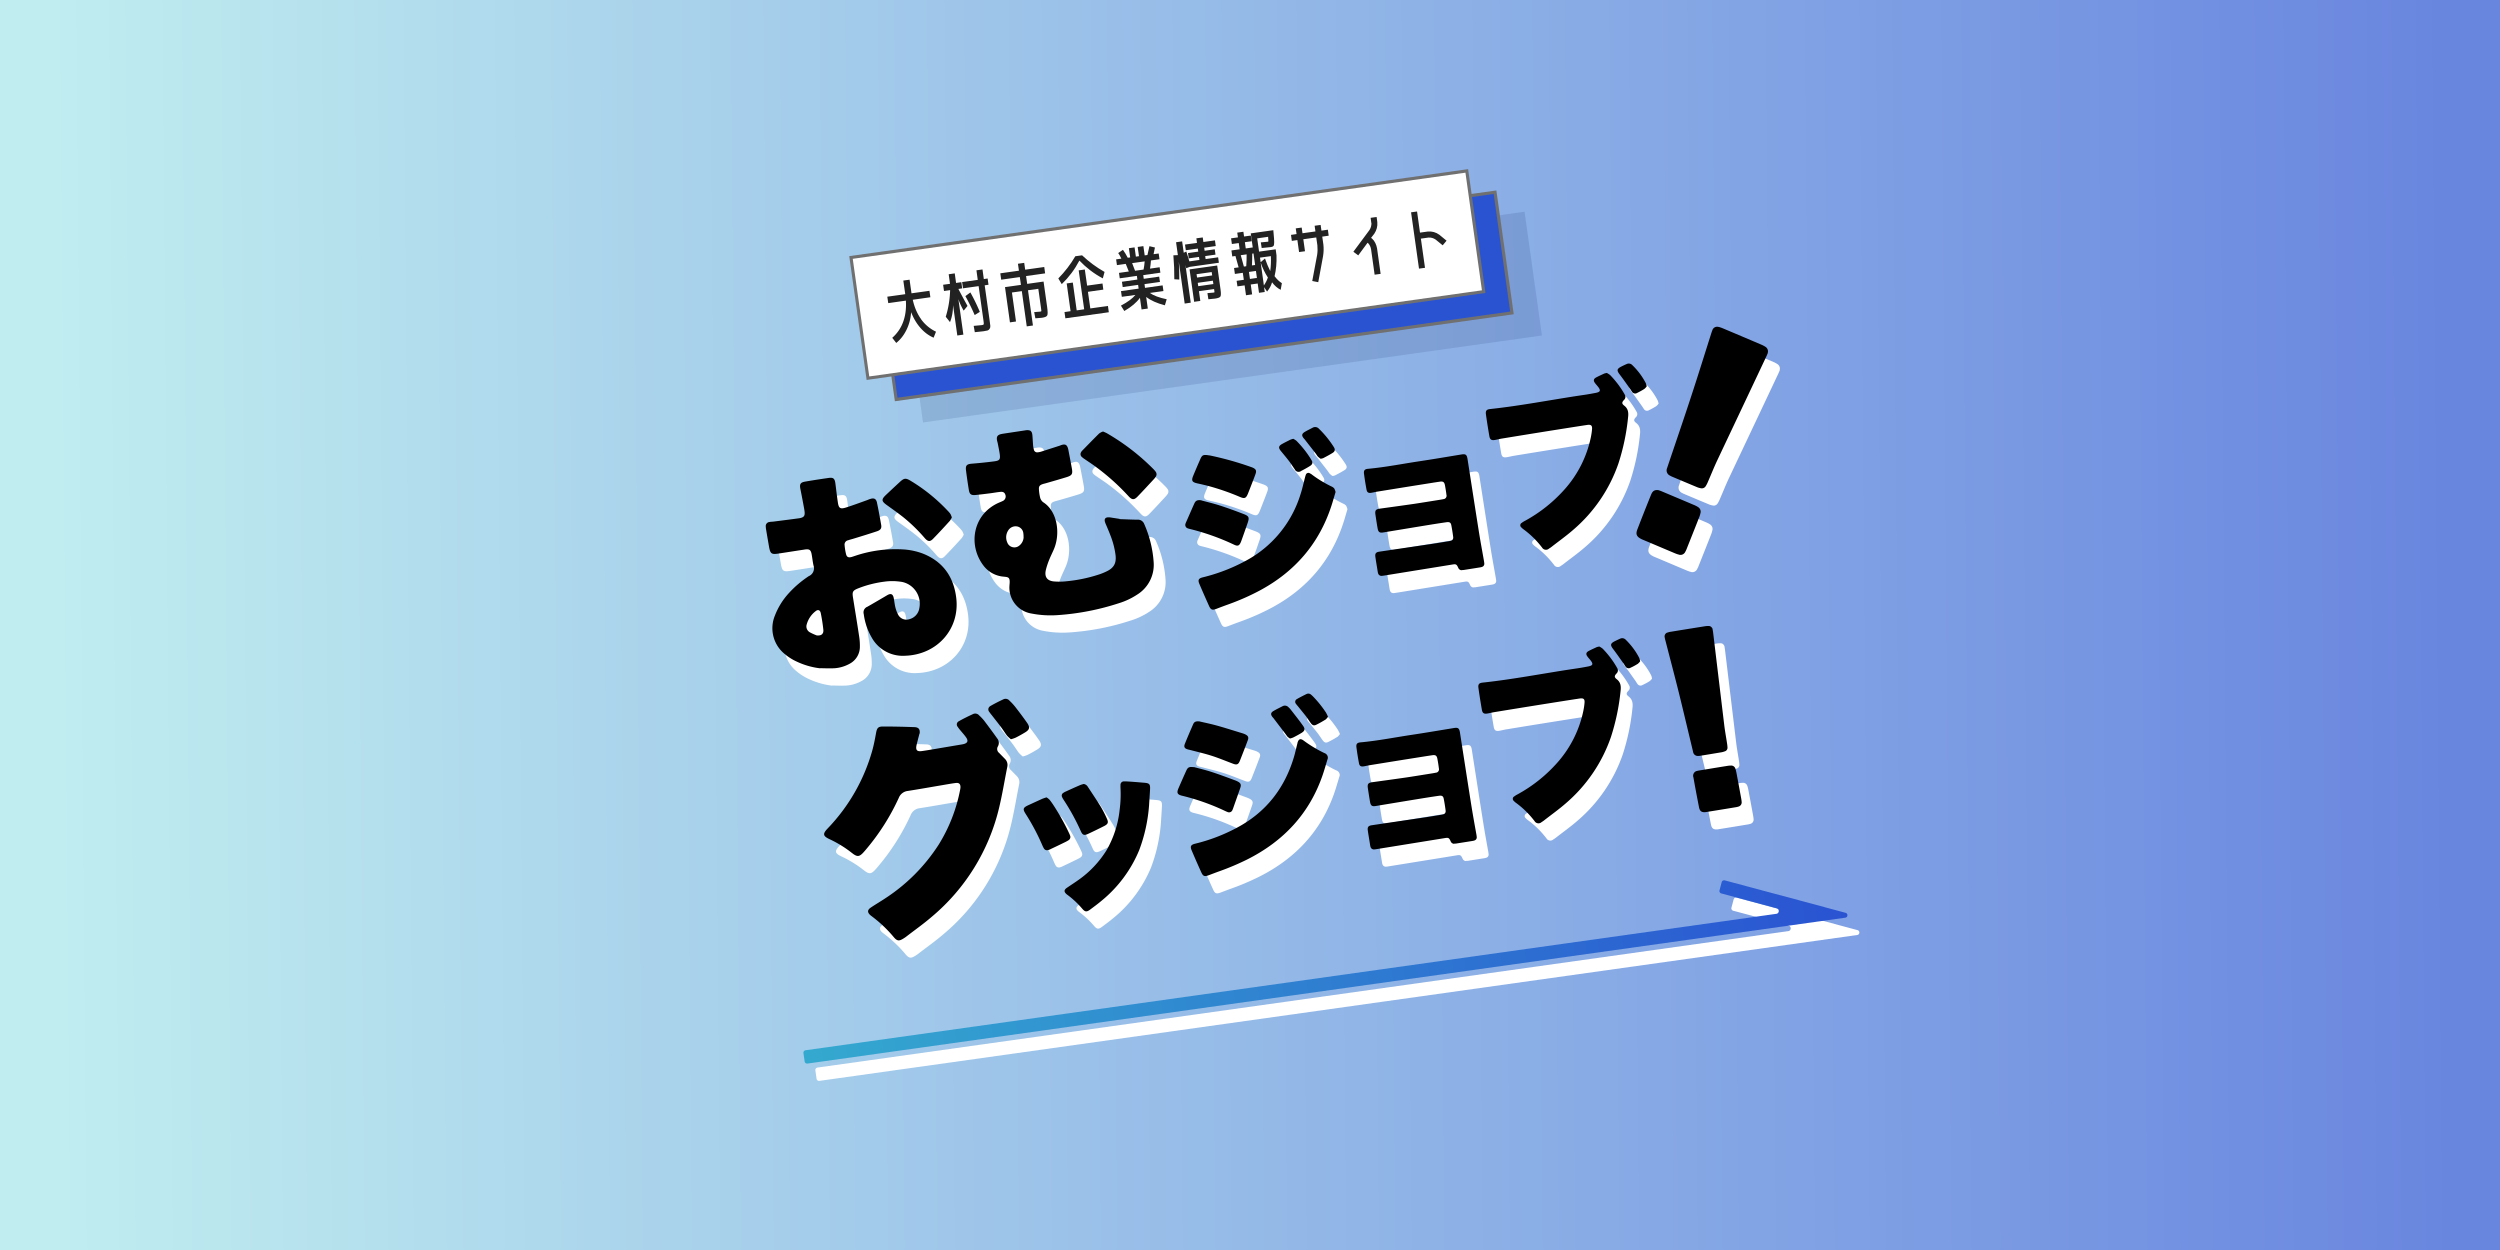
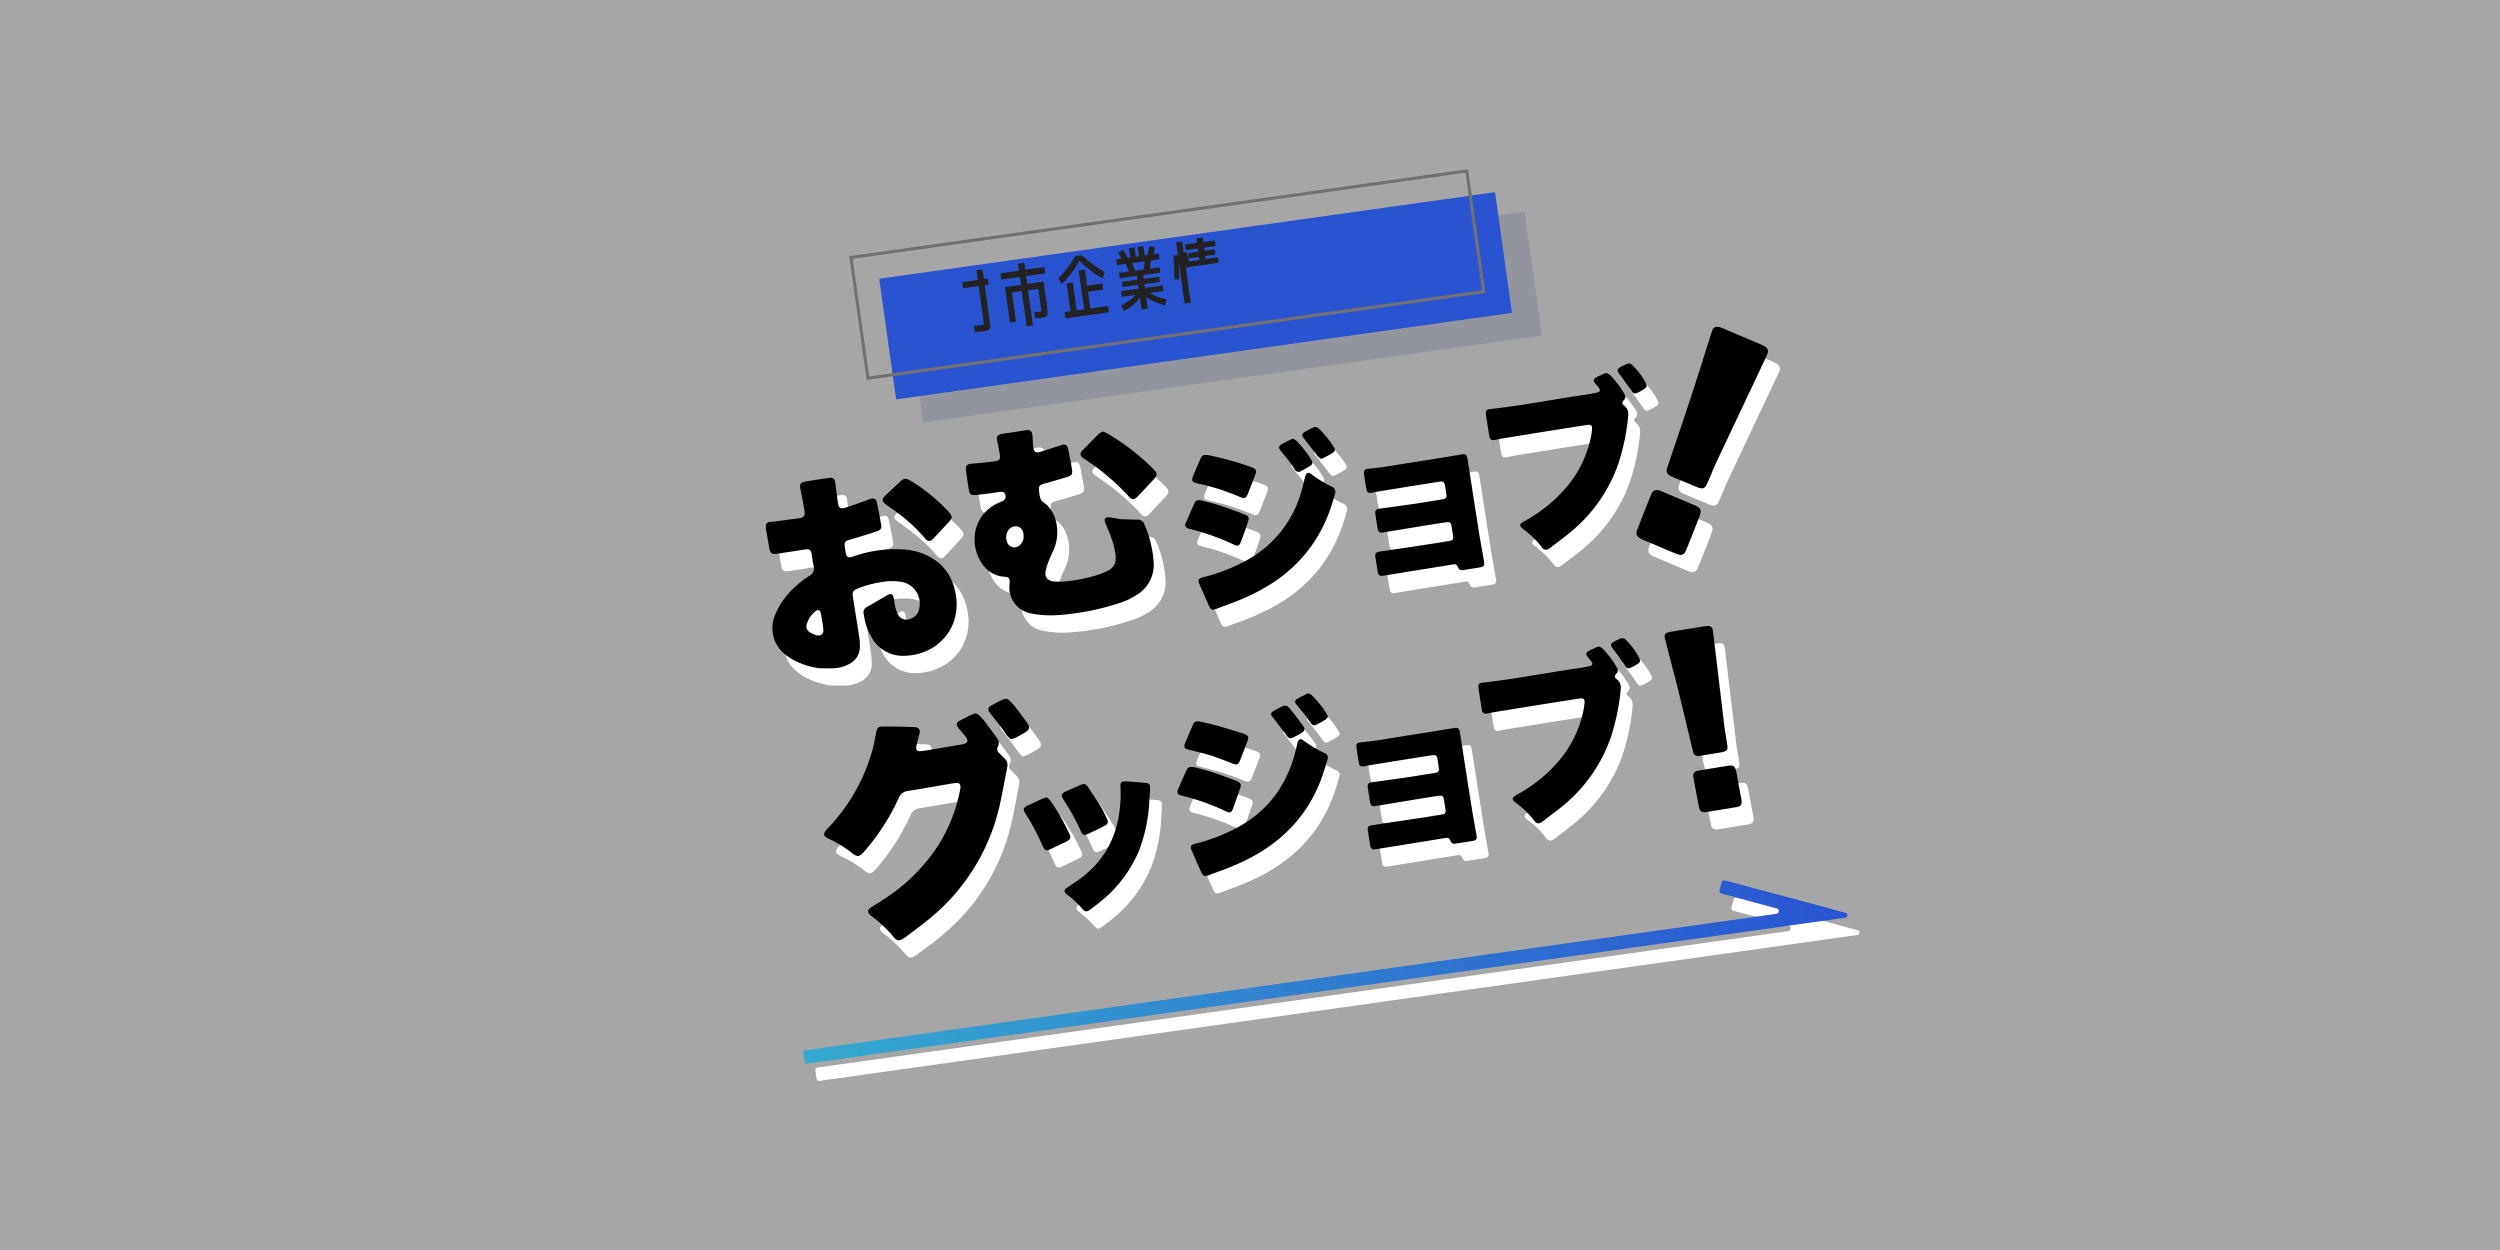
<svg xmlns="http://www.w3.org/2000/svg" id="b" data-name="レイヤー 2" width="400" height="200" viewBox="0 0 400 200">
  <rect x="0" y="0" width="400" height="200" fill="#808080" stroke="none" />
  <defs>
    <linearGradient id="d" data-name="名称未設定グラデーション 3" x1="6.5" y1="101.61" x2="391.24" y2="98.41" gradientUnits="userSpaceOnUse">
      <stop offset="0" stop-color="#a5e6e9" />
      <stop offset="1" stop-color="#2a53d2" />
    </linearGradient>
    <linearGradient id="f" data-name="名称未設定グラデーション 2" x1="107.45" y1="4205.59" x2="275.94" y2="4205.59" gradientTransform="scale(1 -1) rotate(8 31375.808 2167.968)" gradientUnits="userSpaceOnUse">
      <stop offset="0" stop-color="#34a9cf" />
      <stop offset="1" stop-color="#2a53d2" />
    </linearGradient>
    <style>.i{fill:#707070}.m{fill:#fff}.o{fill:#222}</style>
  </defs>
  <g id="c" data-name="レイヤー 1">
-     <path fill="url(#d)" d="M0 0h400v200H0z" />
    <path fill="#fff" opacity=".3" d="M0 0h400v200H0z" />
    <g id="e" data-name="c">
      <path class="m" d="M235.75 94a.616.616 0 01-.54-.42c-.25-.53-.35-.59-.9-.5l-10.94 1.77c-.1.01-.21.04-.32.04-.3.06-.59-.12-.66-.42a1.31 1.31 0 01-.06-.27c-.12-.78-.26-1.55-.37-2.33-.08-.55.09-.76.62-.84 2.81-.42 5.63-.83 8.45-1.25.86-.13 1.7-.27 2.56-.41.13-.02.27-.04.4-.08.28-.04.47-.31.42-.59v-.02c-.08-.63-.18-1.26-.3-1.88-.08-.42-.28-.55-.73-.49-.92.13-1.82.27-2.74.42-2.46.4-4.93.81-7.4 1.22-.59.1-.81-.04-.92-.64-.13-.73-.24-1.47-.35-2.2-.1-.69.05-.88.73-.97 1.81-.25 3.63-.5 5.44-.76 1.39-.21 2.78-.44 4.17-.66.18-.03.36-.06.54-.1.3-.02.52-.28.5-.58 0-.04-.01-.08-.02-.12-.06-.5-.14-.99-.23-1.48-.1-.55-.29-.7-.85-.61-.9.13-1.79.28-2.69.42-2.41.38-4.81.77-7.22 1.16-.33.05-.65.13-.98.19-.5.09-.74-.04-.82-.53-.16-.84-.29-1.67-.4-2.51-.07-.53.11-.74.63-.79 2.75-.25 5.45-.79 8.18-1.2 2.27-.34 4.54-.73 6.81-1.1.64-.1.83.04.94.71.61 3.9 1.21 7.81 1.83 11.71.25 1.56.54 3.1.81 4.65.02.13.04.27.05.4.01.24-.13.45-.36.52-.1.04-.2.06-.31.08-.88.14-1.76.28-2.65.42-.1.01-.21.01-.32.02zm-54.71-8.17c.95.03 1.9.08 2.85.09.47-.04.91.24 1.08.68.85 1.91 1.36 3.96 1.51 6.05a5.61 5.61 0 01-2.67 5.28c-.89.58-1.86 1.04-2.88 1.35a40.087 40.087 0 01-9.82 1.91 16 16 0 01-4.2-.26 4.194 4.194 0 01-3.49-4.53c.01-.21.04-.42.03-.63-.02-.48-.17-.64-.64-.7-.3-.04-.61-.05-.9-.12a4.493 4.493 0 01-2.71-1.76c-2.47-3.32-1.62-8.27 2.66-10.05.18-.07.35-.15.52-.23.35-.18.52-.6.38-.97-.11-.35-.34-.52-.8-.47-.53.05-1.05.15-1.58.22-.79.1-1.58.2-2.38.28-.73.07-.98-.12-1.09-.84-.17-1.03-.32-2.07-.45-3.1-.1-.78.13-1.01.92-1.07 1.21-.1 2.42-.22 3.63-.38.83-.11.96-.31.85-1.14-.08-.58-.21-1.16-.32-1.74-.03-.15-.08-.29-.11-.44-.12-.62.06-.9.66-1.04.13-.03.26-.05.39-.07l3.38-.51c.09-.01.19-.04.28-.04.63-.04.88.16.94.79.05.53.07 1.06.11 1.59.02.24.06.49.13.73.05.29.33.48.62.43h.02c.17-.02.34-.05.5-.1 1-.32 1.99-.64 2.99-.96.11-.04.21-.09.32-.12.55-.17.83-.03 1 .52.04.13.07.26.09.39.18.93.36 1.87.53 2.8.17.95.05 1.17-.89 1.46-1.11.34-2.23.66-3.34.98-.15.04-.3.07-.44.12-.47.16-.63.36-.59.85.02.44.09.87.19 1.3.07.29.24.55.48.74 2.29 1.44 2.8 5.01 1.72 7.53-.23.54-.5 1.07-.72 1.61-.23.56-.43 1.14-.57 1.73-.24 1.08.21 1.71 1.3 1.81.64.05 1.29.05 1.93-.02 1.72-.16 3.42-.5 5.08-1.03a9.51 9.51 0 001.48-.59c1.12-.55 1.51-1.3 1.37-2.55-.14-1.1-.42-2.17-.83-3.2-.2-.53-.43-1.06-.65-1.58-.08-.17-.15-.35-.21-.53-.15-.5.05-.77.59-.76.17 0 .34.03.51.06.41.06.83.13 1.24.19v.04h-.02zm-15.37 2.9c0-.2 0-.39-.03-.59-.03-.55-.41-1.01-.95-1.14-.59-.13-1.2.14-1.5.67-.36.57-.4 1.29-.12 1.9.24.63.95.93 1.58.69.11-.05.22-.11.32-.19.42-.32.68-.81.71-1.34zm12.72-16.93c.21.09.42.18.63.29 2.73 1.58 5.25 3.52 7.46 5.76.11.11.2.22.3.35.22.26.22.64 0 .9-.07.1-.14.18-.21.27-.88.95-1.75 1.9-2.65 2.83-.55.57-.88.57-1.43-.02-1.6-1.75-3.37-3.34-5.29-4.75-.58-.43-1.19-.82-1.78-1.23-.16-.1-.31-.22-.45-.35a.58.58 0 01-.1-.73c.03-.07.08-.13.12-.19.92-.94 1.83-1.88 2.76-2.8.19-.14.39-.25.62-.32zm-45.26 37.9c-1.48-.17-2.91-.62-4.23-1.31-.5-.27-.98-.59-1.42-.96a5.29 5.29 0 01-1.61-6.13c.53-1.39 1.33-2.66 2.35-3.74.85-.92 1.81-1.74 2.85-2.45.08-.06.16-.11.24-.16.66-.28.99-1.03.75-1.71-.13-.59-.19-1.2-.3-1.8-.13-.69-.37-.86-1.08-.75-1.41.21-2.82.44-4.23.65-1.11.17-1.3.03-1.5-1.07-.16-.92-.32-1.83-.47-2.75-.03-.15-.05-.3-.05-.45-.07-.36.16-.7.52-.77l.12-.02c.2-.04.42-.03.62-.06 1.34-.17 2.68-.34 4.01-.52.09-.01.19-.03.28-.05.55-.14.71-.36.66-.95-.02-.21-.05-.42-.09-.62-.19-1.03-.38-2.05-.59-3.08-.15-.76 0-1.04.75-1.17 1.26-.22 2.51-.41 3.77-.59.75-.11.98.11 1.08.87.13 1 .24 2 .39 2.99.14 1.02.39 1.17 1.38.85 1.12-.36 2.22-.77 3.34-1.17.16-.06.31-.14.48-.18.59-.19.92-.04 1.06.57.25 1.19.47 2.39.68 3.59.09.54-.09.82-.69 1.02-1.24.41-2.5.8-3.75 1.18-.29.09-.59.16-.87.26-.37.07-.61.44-.54.81v.02c.04.45.11.9.22 1.35.11.48.36.62.85.5.22-.06.43-.14.65-.21 2.42-.81 4.98-1.16 7.53-1.02 1.09.05 2.16.27 3.18.64 3.27 1.26 5.02 3.72 5.43 7.13.6 4.98-3.07 9.1-8.2 9.25-2.19.14-4.27-1-5.33-2.92a9.993 9.993 0 01-1.27-3.75c-.14-.49.11-.99.59-1.17 1.05-.61 2.1-1.22 3.15-1.84.59-.35.93-.21 1.06.46.09.45.13.91.23 1.35.1.45.25.87.46 1.28.34.66 1.1.97 1.8.74.84-.21 1.47-.9 1.6-1.75.4-1.92-.84-3.81-2.76-4.21-.11-.02-.23-.04-.35-.05-.81-.11-1.63-.11-2.44 0-1.43.18-2.84.53-4.19 1.06-.91.36-1.02.55-.87 1.5.33 2.08.68 4.17.99 6.25.09.56.12 1.13.11 1.7a3.06 3.06 0 01-1.64 2.63c-.85.47-1.81.73-2.78.73-.64.02-1.29-.01-1.94-.02zm-.53-5.27c.75.06 1.11-.24 1.03-.95-.09-.87-.23-1.73-.4-2.59-.1-.52-.44-.66-.82-.35-.7.53-1.21 1.29-1.44 2.14-.15.47.06.99.49 1.24.37.2.74.37 1.13.51zm21.6-18.89c-.09.19-.2.38-.32.55-.88.97-1.77 1.94-2.69 2.88-.48.49-.81.46-1.3-.08a26.395 26.395 0 00-3.47-3.38c-.86-.68-1.77-1.32-2.66-1.96-.83-.6-.86-.89-.11-1.6s1.5-1.41 2.25-2.1c.66-.6.92-.63 1.67-.18 2.22 1.33 4.24 2.97 6.01 4.86.15.15.28.31.4.48.08.17.16.35.21.53v.02zm31.55 46.07c-.18 2.45-.71 4.86-1.57 7.15a20.6 20.6 0 01-6.08 8.16c-.58.49-1.2.94-1.8 1.39-.53.39-.79.36-1.21-.12-.72-.85-1.54-1.62-2.44-2.28-.04-.03-.08-.06-.11-.09-.43-.38-.41-.68.06-1.01.61-.42 1.24-.82 1.84-1.25 1.82-1.27 3.36-2.91 4.53-4.8 1.14-2 1.85-4.21 2.08-6.51.15-1.12.19-2.25.13-3.39-.01-.16-.01-.32 0-.48a.55.55 0 01.5-.6h.12c.31 0 .61.02.92.04.76.05 1.52.12 2.27.18.81.07.96.23.92 1.03-.05.94-.12 1.87-.16 2.58zm-16.41-1.28c.17.11.34.24.48.38.21.26.41.54.6.83.95 1.45 1.8 2.96 2.53 4.52.06.12.11.24.15.36.14.29.02.65-.27.8-.18.11-.36.21-.55.3-.74.36-1.48.72-2.23 1.07-.15.08-.29.14-.45.18a.563.563 0 01-.67-.25c-.09-.15-.17-.31-.24-.47-.76-1.77-1.66-3.47-2.7-5.09-.47-.74-.4-.97.38-1.34.78-.36 1.56-.72 2.34-1.07.21-.08.42-.15.64-.21zm5.93-2.13c.29.04.54.21.69.47.71 1.08 1.43 2.15 2.11 3.25.34.59.65 1.19.92 1.81.3.63.2.89-.43 1.21-.85.43-1.71.85-2.57 1.25-.62.29-.88.2-1.15-.41-.8-1.79-1.74-3.5-2.82-5.13-.07-.11-.13-.22-.18-.34a.505.505 0 01.19-.68c.12-.08.25-.16.38-.21.76-.35 1.53-.7 2.3-1.03.18-.07.37-.13.56-.18zm109.5-68.99c-.06.16-.18.45-.32.74-2.59 5.5-5.2 11-7.79 16.49-.53 1.12-.99 2.29-1.49 3.43-.09.22-.2.44-.33.65-.16.28-.47.43-.79.36-.21-.04-.41-.09-.6-.17-1.32-.55-2.65-1.11-3.98-1.67-.13-.05-.25-.12-.38-.19a.915.915 0 01-.45-1.18c.02-.07.05-.14.07-.21 1.27-3.78 2.57-7.56 3.81-11.35 1.09-3.32 2.13-6.67 3.19-10.01.05-.16.11-.33.17-.48a.8.8 0 01.99-.55h.04c.2.05.41.12.6.2 2.09.88 4.17 1.76 6.25 2.65.24.1.47.23.68.37.28.21.41.57.31.92zm-17.54 21.97c.08.03.26.08.44.15 1.8.76 3.61 1.52 5.4 2.28.17.08.34.16.5.27.35.2.52.61.4 1-.06.26-.14.52-.25.77-.62 1.59-1.26 3.18-1.89 4.77-.08.21-.16.41-.27.6-.18.42-.65.63-1.07.47-.18-.04-.36-.11-.54-.18-1.74-.73-3.47-1.47-5.21-2.2-.09-.04-.18-.07-.26-.12-.72-.37-.9-.76-.6-1.53.71-1.85 1.44-3.69 2.18-5.52.26-.64.56-.82 1.17-.76zm-51.63.27c-.23.77-.43 1.49-.66 2.2-1.99 6.12-5.89 10.61-11.55 13.63-1.55.82-3.14 1.52-4.79 2.12-.7.25-1.4.51-2.09.78-.63.24-.88.16-1.16-.46-.52-1.16-1.04-2.33-1.54-3.51-.28-.65-.15-.91.55-1.08 2.38-.58 4.67-1.46 6.82-2.62 4.24-2.25 7.41-6.1 8.81-10.69.28-.84.46-1.72.69-2.58.04-.17.09-.35.15-.51.07-.23.31-.36.54-.29.04 0 .07.03.1.05.15.07.28.15.41.26.95.71 1.96 1.31 3.02 1.83.18.07.34.18.47.32.1.18.17.37.22.58zm-21.47 1.39c.82.22 1.86.47 2.88.79 1.27.41 2.54.87 3.78 1.35.98.37 1.04.57.71 1.53-.32.93-.65 1.86-.98 2.78-.02.06-.05.12-.07.18-.26.63-.5.74-1.12.44a37.344 37.344 0 00-7.11-2.52c-.08-.02-.16-.04-.23-.07a.575.575 0 01-.43-.69c0-.04.02-.08.04-.12.02-.06.04-.12.07-.18.44-.99.86-1.98 1.31-2.97.22-.5.48-.63 1.16-.54zm1.28-7.22c2.28.47 4.52 1.1 6.71 1.88.06.02.12.04.18.07.56.24.68.5.47 1.07-.2.56-.42 1.11-.64 1.68-.18.46-.36.93-.55 1.4-.31.77-.54.87-1.29.55a38.26 38.26 0 00-4.89-1.71c-.64-.17-1.28-.32-1.93-.46-.84-.19-.98-.43-.66-1.21.37-.9.75-1.78 1.14-2.67.29-.67.48-.76 1.45-.59zm13.44-2.63c.17.08.33.19.48.3.92.93 1.74 1.96 2.41 3.08.26.43.18.7-.25.97-.45.28-.92.54-1.39.78a.667.667 0 01-1.03-.26c-.31-.43-.59-.89-.91-1.31-.42-.55-.87-1.08-1.31-1.62-.42-.51-.38-.8.19-1.12.42-.24.86-.45 1.29-.67.17-.07.35-.13.54-.17zm4.35 3.17c-.16-.1-.3-.22-.43-.34-.14-.15-.24-.34-.37-.51-.57-.74-1.15-1.47-1.72-2.21-.06-.08-.13-.14-.19-.22-.36-.44-.31-.72.18-1.02.4-.24.83-.44 1.24-.66.34-.2.76-.13 1.02.16.91.88 1.7 1.86 2.38 2.93.25.4.2.68-.17.92-.49.31-1.01.58-1.52.85-.13.05-.28.08-.41.1zm1.13 48.01c-.26.83-.49 1.67-.77 2.5-2.12 6.26-6.29 10.7-12.16 13.64-1.42.7-2.88 1.32-4.37 1.85-.59.21-1.18.44-1.77.66-.63.23-.87.15-1.15-.47-.53-1.16-1.04-2.33-1.54-3.51-.28-.65-.14-.91.56-1.08 2.27-.55 4.45-1.38 6.52-2.47 4.75-2.48 7.79-6.35 9.3-11.46.19-.66.34-1.35.51-2.02.02-.06.03-.13.04-.19.18-.62.47-.74.98-.36 1.04.77 2.15 1.44 3.32 2 .38.12.62.5.54.89zm-21.44 1.31c.81.22 1.85.46 2.86.79 1.29.42 2.56.9 3.83 1.37.11.04.21.09.31.14.52.26.64.51.45 1.06-.37 1.08-.76 2.16-1.14 3.25-.03.09-.07.18-.11.27-.11.3-.44.45-.74.34-.02 0-.05-.02-.07-.03a2.88 2.88 0 01-.31-.13c-2.2-1.05-4.51-1.87-6.88-2.45-.03 0-.06-.01-.09-.02-.71-.18-.85-.45-.57-1.12.42-.98.85-1.95 1.29-2.92.23-.5.47-.62 1.18-.52v-.02zm1.02-7.27c.77.18 1.75.38 2.72.65 1.37.38 2.72.82 4.08 1.23.14.04.28.1.41.16.48.23.61.48.42.97-.41 1.1-.84 2.2-1.27 3.29-.23.57-.49.67-1.07.45-1.15-.43-2.28-.91-3.45-1.28-1.12-.36-2.27-.62-3.41-.92l-.38-.09c-.53-.15-.68-.39-.48-.9.42-1.05.87-2.09 1.32-3.12.19-.43.45-.53 1.11-.45zm14.4 2.72c-.14-.09-.28-.18-.4-.29-.1-.12-.2-.26-.29-.39-.65-.86-1.31-1.72-1.96-2.58-.06-.08-.13-.14-.19-.22-.29-.39-.25-.67.17-.92.47-.28.97-.52 1.46-.77a.78.78 0 01.97.17c.1.09.19.18.27.27.69.89 1.4 1.77 2.05 2.69.37.52.28.82-.27 1.15-.41.25-.84.48-1.27.7-.18.08-.36.14-.55.18zm6.09-3.51c-.1.17-.23.31-.37.45-.49.3-1 .6-1.52.85-.37.18-.61.1-.88-.27-.26-.35-.49-.72-.75-1.07-.43-.55-.87-1.08-1.3-1.62-.11-.12-.21-.24-.31-.38a.49.49 0 01.13-.76c.51-.3 1.05-.57 1.58-.83.23-.1.5-.06.68.1.11.09.22.19.32.29.78.8 1.48 1.67 2.09 2.6.11.21.22.42.31.64zm-65.38 2.7c-.09.35-.2.76-.3 1.16-.06.25-.13.49-.18.73-.16.76.08 1.03.86.92 1.14-.16 2.28-.37 3.42-.56l2.67-.45c.19-.03.38-.06.56-.1.68-.17.82-.52.41-1.1-.27-.38-.58-.72-.87-1.07-.17-.19-.32-.39-.46-.6a.571.571 0 01.06-.81c.03-.02.06-.05.1-.07.77-.44 1.56-.82 2.36-1.19.33-.12.7-.02.92.25.28.25.54.53.78.82.71.94 1.41 1.88 2.09 2.84.31.36.36.88.12 1.3-.2.34-.13.78.19 1.03l.93.95c.34.33.49.8.39 1.27-.44 2.18-.79 4.38-1.31 6.55a32.584 32.584 0 01-10.82 17.49c-1.29 1.11-2.68 2.09-4.03 3.13-.15.12-.31.22-.47.32-.69.43-1 .4-1.52-.21a20.841 20.841 0 00-3.61-3.41l-.15-.12c-.5-.45-.5-.84.07-1.22.77-.52 1.57-.98 2.33-1.49a28.87 28.87 0 008.48-8.5c1.7-2.71 2.88-5.72 3.48-8.86.02-.1.04-.21.05-.31.04-.59-.2-.85-.77-.77-.7.09-1.41.22-2.11.34-1.84.31-3.68.64-5.53.93-.66.07-1.22.5-1.46 1.12a35.661 35.661 0 01-5.22 8.22c-.16.19-.32.38-.5.57-.58.61-.91.64-1.58.16-.08-.06-.16-.13-.25-.19-1.09-.86-2.28-1.58-3.54-2.17-1.04-.49-1.1-.84-.32-1.67 3.39-3.51 5.85-7.8 7.17-12.49.26-.93.44-1.88.61-2.83.15-.8.33-1.03 1.14-1.03 1.66 0 3.32.04 4.98.1.7.02.95.35.85 1.07v-.03zm14.64.93c-.23-.18-.44-.37-.64-.59-.33-.43-.61-.9-.94-1.34-.49-.66-1-1.29-1.5-1.94-.15-.18-.29-.36-.42-.55-.2-.25-.16-.62.09-.83.03-.02.05-.04.08-.06.71-.41 1.44-.78 2.18-1.12.33-.12.7-.02.92.26.31.28.59.59.86.92.67.86 1.33 1.73 1.95 2.62.5.72.39 1.1-.35 1.54-.48.29-.98.57-1.48.82-.25.11-.5.19-.77.26zm95.38-58.59c.17.09.34.2.49.32.9.93 1.69 1.97 2.32 3.1.19.28.14.66-.12.88-.34.37-.36.58.03.89.66.51.72 1.13.63 1.9-.25 2.51-.77 4.99-1.55 7.39a24.45 24.45 0 01-7.21 10.58c-1.12.98-2.34 1.84-3.51 2.76-.12.09-.24.17-.36.24a.727.727 0 01-1.14-.17l-.12-.15c-.8-1.02-1.73-1.93-2.77-2.7a2.67 2.67 0 01-.44-.38.429.429 0 01-.03-.61c.03-.03.05-.05.09-.07.18-.14.37-.26.57-.36 2.42-1.32 4.59-3.06 6.41-5.13 2.04-2.32 3.45-5.13 4.09-8.15.09-.43.16-.86.2-1.3.07-.65-.13-.84-.77-.75-1.39.21-2.78.43-4.17.65-3.16.5-6.32 1.01-9.48 1.53-.37.06-.73.16-1.09.22-.56.1-.81-.04-.91-.59-.2-1.16-.39-2.33-.55-3.5-.08-.57.09-.79.65-.85 4.94-.53 9.81-1.49 14.72-2.22.74-.1 1.47-.23 2.2-.37.76-.15.83-.39.35-1-.16-.2-.34-.39-.49-.6-.26-.36-.21-.63.17-.85.44-.24.9-.44 1.35-.65.14-.04.28-.07.43-.09zm6.32 2.13c-.1.15-.23.29-.38.41-.37.23-.75.44-1.14.63-.28.18-.65.09-.82-.19l-.02-.04c-.09-.11-.16-.25-.24-.36-.56-.78-1.11-1.58-1.7-2.35-.51-.67-.48-.91.27-1.29.27-.14.55-.27.83-.39.3-.15.66-.09.89.15.89.85 1.63 1.84 2.19 2.93.06.16.11.33.14.51h-.01zm-30.82 73.18a.616.616 0 01-.54-.42c-.25-.53-.35-.59-.9-.5l-10.94 1.77c-.1.01-.21.04-.32.04-.3.06-.59-.12-.66-.42a1.31 1.31 0 01-.06-.27c-.12-.78-.26-1.55-.37-2.33-.08-.55.09-.76.62-.84 2.81-.42 5.63-.83 8.45-1.25.86-.13 1.7-.27 2.56-.41.13-.02.27-.04.4-.08.28-.04.47-.31.42-.59v-.02c-.08-.63-.18-1.26-.3-1.88-.08-.42-.28-.55-.73-.49-.92.13-1.82.27-2.74.42-2.46.4-4.93.81-7.4 1.22-.59.1-.81-.04-.92-.64-.13-.73-.24-1.47-.35-2.2-.1-.69.05-.88.73-.97 1.81-.25 3.63-.5 5.44-.76 1.39-.21 2.78-.44 4.17-.66.18-.03.36-.06.54-.1.3-.02.52-.28.5-.58 0-.04-.01-.08-.02-.12-.06-.5-.14-.99-.23-1.48-.1-.55-.29-.7-.85-.61-.9.13-1.79.28-2.69.42-2.41.38-4.81.77-7.22 1.16-.33.05-.65.13-.98.19-.5.09-.74-.04-.82-.53-.16-.84-.29-1.67-.4-2.51-.07-.53.11-.74.63-.79 2.75-.25 5.45-.79 8.18-1.2 2.27-.34 4.54-.73 6.81-1.1.64-.1.83.04.94.71.61 3.9 1.21 7.81 1.83 11.71.25 1.56.53 3.1.81 4.65.02.13.04.27.05.4.01.24-.13.45-.36.52-.1.04-.2.06-.31.08-.88.14-1.76.28-2.65.42-.1.01-.21.01-.32.02zm41.37-34.35c.02.13.07.38.1.64l1.77 14.72c.12 1 .31 2 .46 3 .03.2.05.39.06.59.01.26-.14.5-.39.59-.16.06-.32.11-.49.15-1.15.19-2.31.39-3.46.57-.11.02-.23.03-.34.03a.758.758 0 01-.82-.62c-.02-.06-.03-.12-.04-.18-.76-3.15-1.5-6.31-2.28-9.46-.69-2.76-1.42-5.51-2.13-8.27-.04-.13-.07-.27-.09-.41-.1-.34.09-.7.44-.81h.04c.16-.06.33-.1.5-.12 1.82-.3 3.63-.59 5.45-.88.21-.03.42-.05.63-.04.24.01.44.13.61.49zm-2.57 22.71c.07-.01.22-.06.37-.08 1.57-.26 3.14-.52 4.71-.77.15-.02.3-.03.45-.03.33-.02.62.2.71.52.07.21.12.42.16.63.26 1.37.51 2.74.76 4.1.03.18.06.35.07.53.06.37-.18.71-.53.79-.15.05-.3.08-.44.1-1.51.25-3.03.5-4.54.74-.07.01-.15.03-.23.04-.66.06-.95-.13-1.08-.79-.31-1.58-.61-3.16-.89-4.75-.15-.41.05-.87.46-1.02h.01v-.01zm-15.5-19.9c.17.09.34.2.49.32.9.93 1.69 1.97 2.32 3.1.19.28.14.66-.12.88-.34.37-.36.58.03.89.66.51.72 1.13.63 1.9-.25 2.51-.77 4.99-1.55 7.39a24.45 24.45 0 01-7.21 10.58c-1.12.98-2.34 1.84-3.51 2.76-.12.09-.24.17-.36.24a.727.727 0 01-1.14-.17l-.12-.15c-.8-1.02-1.73-1.93-2.77-2.7a2.67 2.67 0 01-.44-.38.429.429 0 01-.03-.61c.03-.03.05-.05.09-.07.18-.14.37-.26.57-.36 2.42-1.32 4.59-3.06 6.41-5.13 2.04-2.32 3.45-5.13 4.09-8.15.09-.43.16-.86.2-1.3.07-.65-.13-.84-.77-.75-1.39.21-2.78.43-4.17.65-3.16.5-6.32 1.01-9.48 1.53-.37.06-.73.16-1.09.22-.56.1-.81-.04-.91-.59-.2-1.16-.39-2.33-.55-3.5-.08-.57.09-.79.65-.85 4.94-.53 9.81-1.49 14.72-2.22.74-.1 1.47-.23 2.2-.37.76-.15.83-.39.35-1-.16-.2-.34-.39-.49-.6-.26-.36-.21-.63.17-.85.44-.24.9-.44 1.35-.65.14-.04.28-.07.43-.09zm6.49 2.34c-.1.15-.24.29-.38.41-.37.23-.75.44-1.15.62-.28.18-.65.09-.83-.2l-.02-.04c-.09-.11-.16-.25-.24-.37-.56-.78-1.11-1.59-1.69-2.35-.51-.67-.48-.91.27-1.29.28-.14.55-.27.83-.39.3-.15.66-.08.89.16.88.86 1.62 1.85 2.18 2.94.06.16.11.33.13.51z" />
      <path d="M233.85 91.24a.616.616 0 01-.54-.42c-.25-.53-.35-.59-.9-.5l-10.94 1.77c-.1.01-.21.04-.32.04-.3.06-.59-.12-.66-.42a1.31 1.31 0 01-.06-.27c-.12-.78-.26-1.55-.37-2.33-.08-.55.09-.76.62-.84 2.81-.42 5.63-.83 8.45-1.25.86-.13 1.7-.27 2.56-.41.13-.02.27-.04.4-.08.28-.04.47-.31.42-.59v-.02c-.08-.63-.18-1.26-.3-1.88-.08-.42-.28-.55-.73-.49-.92.13-1.82.27-2.74.42-2.46.4-4.93.81-7.4 1.22-.59.1-.81-.04-.92-.64-.13-.73-.24-1.47-.35-2.2-.1-.69.05-.88.73-.97 1.81-.25 3.63-.5 5.44-.76 1.39-.21 2.78-.44 4.17-.66.18-.03.36-.06.54-.1.3-.02.52-.28.5-.58 0-.04-.01-.08-.02-.12-.06-.5-.14-.99-.23-1.48-.1-.55-.29-.7-.85-.61-.9.13-1.79.28-2.69.42-2.41.38-4.81.77-7.22 1.16-.33.05-.65.13-.98.19-.5.09-.74-.04-.82-.53-.16-.84-.29-1.67-.4-2.51-.07-.53.11-.74.63-.79 2.75-.25 5.45-.79 8.18-1.2 2.27-.34 4.54-.73 6.81-1.1.64-.1.83.04.94.71.61 3.9 1.21 7.81 1.83 11.71.25 1.56.54 3.1.81 4.65.02.13.04.27.05.4.01.24-.13.45-.36.52-.1.04-.2.06-.31.08-.88.14-1.76.28-2.65.42-.1.01-.21.01-.32.02zm-54.71-8.18c.95.03 1.9.08 2.85.09.47-.04.91.24 1.08.68.85 1.91 1.36 3.96 1.51 6.05a5.61 5.61 0 01-2.67 5.28c-.89.58-1.86 1.04-2.88 1.35a40.087 40.087 0 01-9.82 1.91 16 16 0 01-4.2-.26 4.194 4.194 0 01-3.49-4.53c.01-.21.04-.42.03-.63-.02-.48-.17-.64-.64-.7-.3-.04-.61-.05-.9-.12a4.493 4.493 0 01-2.71-1.76c-2.47-3.32-1.62-8.27 2.66-10.05.18-.07.35-.15.52-.23.35-.18.52-.6.38-.97-.11-.35-.34-.52-.8-.47-.53.05-1.05.15-1.58.22-.79.1-1.58.2-2.38.28-.73.07-.98-.12-1.09-.84-.17-1.03-.32-2.07-.45-3.1-.1-.78.13-1.01.92-1.07 1.21-.1 2.42-.22 3.63-.38.83-.11.96-.31.85-1.14-.08-.58-.21-1.16-.32-1.74-.03-.15-.08-.29-.11-.44-.12-.62.06-.9.66-1.04.13-.03.26-.05.39-.07l3.38-.51c.09-.01.19-.04.28-.04.63-.04.88.16.94.79.05.53.07 1.06.11 1.59.02.24.06.49.13.73.05.29.33.48.62.43h.02c.17-.02.34-.05.5-.1 1-.32 1.99-.64 2.99-.96.11-.04.21-.09.32-.12.55-.17.83-.03 1 .52.04.13.07.26.09.39.18.93.36 1.87.53 2.8.17.95.05 1.17-.89 1.46-1.11.34-2.23.66-3.34.98-.15.04-.3.07-.44.12-.47.16-.63.36-.59.85.02.44.09.87.19 1.3.07.29.24.55.48.74 2.29 1.44 2.8 5.01 1.72 7.53-.23.54-.5 1.07-.72 1.61-.23.56-.43 1.14-.57 1.73-.24 1.08.21 1.71 1.3 1.81.64.05 1.29.05 1.93-.02 1.72-.16 3.42-.5 5.08-1.03a9.51 9.51 0 001.48-.59c1.12-.55 1.51-1.3 1.37-2.55-.14-1.1-.42-2.17-.83-3.2-.2-.53-.43-1.06-.65-1.58-.08-.17-.15-.35-.21-.53-.15-.5.05-.77.59-.76.17 0 .34.03.51.06.41.06.83.13 1.24.19v.04h-.02zm-15.37 2.91c0-.2 0-.39-.03-.59-.03-.55-.41-1.01-.95-1.14-.59-.13-1.2.14-1.5.67-.36.57-.4 1.29-.12 1.9.24.63.95.93 1.58.69.11-.05.22-.11.32-.19.42-.32.68-.81.71-1.34zm12.72-16.93c.21.09.42.18.63.29 2.73 1.58 5.25 3.52 7.46 5.76.11.11.2.22.3.35.22.26.22.64 0 .9-.07.1-.14.18-.21.27-.88.95-1.75 1.9-2.65 2.83-.55.57-.88.57-1.43-.02-1.6-1.75-3.37-3.34-5.29-4.75-.58-.43-1.19-.82-1.78-1.23-.16-.1-.31-.22-.45-.35a.58.58 0 01-.1-.73c.03-.07.08-.13.12-.19.92-.94 1.83-1.88 2.76-2.8.19-.14.39-.25.62-.32zm-45.26 37.89c-1.48-.17-2.91-.62-4.23-1.31-.5-.27-.98-.59-1.42-.96a5.29 5.29 0 01-1.61-6.13c.53-1.39 1.33-2.66 2.35-3.74.85-.92 1.81-1.74 2.85-2.45.08-.06.16-.11.24-.16.66-.28.99-1.03.75-1.71-.13-.59-.19-1.2-.3-1.8-.13-.69-.37-.86-1.08-.75-1.41.21-2.82.44-4.23.65-1.11.17-1.3.03-1.5-1.07-.16-.92-.32-1.83-.47-2.75-.03-.15-.05-.3-.05-.45-.07-.36.16-.7.52-.77l.12-.02c.2-.04.42-.03.62-.06 1.34-.17 2.68-.34 4.01-.52.09-.01.19-.03.28-.05.55-.14.71-.36.66-.95-.02-.21-.05-.42-.09-.62-.19-1.03-.38-2.05-.59-3.08-.15-.76 0-1.04.75-1.17 1.26-.22 2.51-.41 3.77-.59.75-.11.98.11 1.08.87.13 1 .24 2 .39 2.99.14 1.02.39 1.17 1.38.85 1.12-.36 2.22-.77 3.34-1.17.16-.06.31-.14.48-.18.59-.19.92-.04 1.06.57.25 1.19.47 2.39.68 3.59.09.54-.09.82-.69 1.02-1.24.41-2.5.8-3.75 1.18-.29.09-.59.16-.87.26-.37.07-.61.44-.54.81v.02c.04.45.11.9.22 1.35.11.48.36.62.85.5.22-.06.43-.14.65-.21 2.42-.81 4.98-1.16 7.53-1.02 1.09.05 2.16.27 3.18.64 3.27 1.26 5.02 3.72 5.43 7.13.6 4.98-3.07 9.1-8.2 9.25-2.19.14-4.27-1-5.33-2.92a9.993 9.993 0 01-1.27-3.75c-.14-.49.11-.99.59-1.17 1.05-.61 2.1-1.22 3.15-1.84.59-.35.93-.21 1.06.46.09.45.13.91.23 1.35.1.45.25.87.46 1.28.34.66 1.1.97 1.8.74.84-.21 1.47-.9 1.6-1.75.4-1.92-.84-3.81-2.76-4.21-.11-.02-.23-.04-.35-.05-.81-.11-1.63-.11-2.44 0-1.43.18-2.84.53-4.19 1.06-.91.36-1.02.55-.87 1.5.33 2.08.68 4.17.99 6.25.09.56.12 1.13.11 1.7a3.06 3.06 0 01-1.64 2.63c-.85.47-1.81.73-2.78.73-.64.02-1.29-.01-1.94-.02zm-.53-5.26c.75.06 1.11-.24 1.03-.95-.09-.87-.23-1.73-.4-2.59-.1-.52-.44-.66-.82-.35-.7.53-1.21 1.29-1.44 2.14-.15.47.06.99.49 1.24.37.2.74.37 1.13.51zm21.6-18.89c-.09.19-.2.38-.32.55-.88.97-1.77 1.94-2.69 2.88-.48.49-.81.46-1.3-.08a26.395 26.395 0 00-3.47-3.38c-.86-.68-1.77-1.32-2.66-1.96-.83-.6-.86-.89-.11-1.6s1.5-1.41 2.25-2.1c.66-.6.92-.63 1.67-.18 2.22 1.33 4.24 2.97 6.01 4.86.15.15.28.31.4.48.08.17.16.35.21.53v.02zm31.55 46.07c-.18 2.45-.71 4.86-1.57 7.15a20.6 20.6 0 01-6.08 8.16c-.58.49-1.2.94-1.8 1.39-.53.39-.79.36-1.21-.12-.72-.85-1.54-1.62-2.44-2.28-.04-.03-.08-.06-.11-.09-.43-.38-.41-.68.06-1.01.61-.42 1.24-.82 1.84-1.25 1.82-1.27 3.36-2.91 4.53-4.8 1.14-2 1.85-4.21 2.08-6.51.15-1.12.19-2.25.13-3.39-.01-.16-.01-.32 0-.48a.55.55 0 01.5-.6h.12c.31 0 .61.02.92.04.76.05 1.52.12 2.27.18.81.07.96.23.92 1.03-.05.94-.12 1.87-.16 2.58zm-16.41-1.28c.17.11.34.24.48.38.21.26.41.54.6.83.95 1.45 1.8 2.96 2.53 4.52.06.12.11.24.15.36.14.29.02.65-.27.8-.18.11-.36.21-.55.3-.74.36-1.48.72-2.23 1.07-.15.08-.29.14-.45.18a.563.563 0 01-.67-.25c-.09-.15-.17-.31-.24-.47-.76-1.77-1.66-3.47-2.7-5.09-.47-.74-.4-.97.38-1.34.78-.36 1.56-.72 2.34-1.07.21-.08.42-.15.64-.21zm5.93-2.14c.29.04.54.21.69.47.71 1.08 1.43 2.15 2.11 3.25.34.59.65 1.19.92 1.81.3.63.2.89-.43 1.21-.85.43-1.71.85-2.57 1.25-.62.29-.88.2-1.15-.41-.8-1.79-1.74-3.5-2.82-5.13-.07-.11-.13-.22-.18-.34a.505.505 0 01.19-.68c.12-.08.25-.16.38-.21.76-.35 1.53-.7 2.3-1.03.18-.07.37-.13.56-.18zm109.49-68.98c-.06.16-.18.45-.32.74-2.59 5.5-5.2 11-7.79 16.49-.53 1.12-.99 2.29-1.49 3.43-.09.22-.2.44-.33.65-.16.28-.47.43-.79.36-.21-.04-.41-.09-.6-.17-1.32-.55-2.65-1.11-3.98-1.67-.13-.05-.25-.12-.38-.19a.915.915 0 01-.45-1.18c.02-.07.05-.14.07-.21 1.27-3.78 2.57-7.56 3.81-11.35 1.09-3.32 2.13-6.67 3.19-10.01.05-.16.11-.33.17-.48a.8.8 0 01.99-.55h.04c.2.05.41.12.6.2 2.09.88 4.17 1.76 6.25 2.65.24.1.47.23.68.37.28.21.41.57.31.92zm-17.53 21.97c.08.03.26.08.44.15 1.8.76 3.61 1.52 5.4 2.28.17.08.34.16.5.27.35.2.52.61.4 1-.06.26-.14.52-.25.77-.62 1.59-1.26 3.18-1.89 4.77-.08.21-.16.41-.27.6-.18.42-.65.63-1.07.47-.18-.04-.36-.11-.54-.18-1.74-.73-3.47-1.47-5.21-2.2-.09-.04-.18-.07-.26-.12-.72-.37-.9-.76-.6-1.53.71-1.85 1.44-3.69 2.18-5.52.26-.64.56-.82 1.17-.76zm-51.63.27c-.23.77-.43 1.49-.66 2.2-1.99 6.12-5.89 10.61-11.55 13.63-1.55.82-3.14 1.52-4.79 2.12-.7.25-1.4.51-2.09.78-.63.24-.88.16-1.16-.46-.52-1.16-1.04-2.33-1.54-3.51-.28-.65-.15-.91.55-1.08 2.38-.58 4.67-1.46 6.82-2.62 4.24-2.25 7.41-6.1 8.81-10.69.28-.84.46-1.72.69-2.58.04-.17.09-.35.15-.51.07-.23.31-.36.54-.29.04 0 .07.03.1.05.15.07.28.15.41.26.95.71 1.96 1.31 3.02 1.83.18.07.34.18.47.32.1.18.17.37.22.58zm-21.47 1.38c.82.22 1.86.47 2.88.79 1.27.41 2.54.87 3.78 1.35.98.37 1.04.57.71 1.53-.32.93-.65 1.86-.98 2.78-.02.06-.05.12-.07.18-.26.63-.5.74-1.12.44a37.344 37.344 0 00-7.11-2.52c-.08-.02-.16-.04-.23-.07a.575.575 0 01-.43-.69c0-.04.02-.08.04-.12.02-.06.04-.12.07-.18.44-.99.86-1.98 1.31-2.97.22-.5.48-.63 1.16-.54zm1.28-7.21c2.28.47 4.52 1.1 6.71 1.88.06.02.12.04.18.07.56.24.68.5.47 1.07-.2.56-.42 1.11-.64 1.68-.18.46-.36.93-.55 1.4-.31.77-.54.87-1.29.55a38.26 38.26 0 00-4.89-1.71c-.64-.17-1.28-.32-1.93-.46-.84-.19-.98-.43-.66-1.21.37-.9.75-1.78 1.14-2.67.29-.67.48-.76 1.45-.59zm13.43-2.64c.17.08.33.19.48.3.92.93 1.74 1.96 2.41 3.08.26.43.18.7-.25.97-.45.28-.92.54-1.39.78a.667.667 0 01-1.03-.26c-.31-.43-.59-.89-.91-1.31-.42-.55-.87-1.08-1.31-1.62-.42-.51-.38-.8.19-1.12.42-.24.86-.45 1.29-.67.17-.07.35-.13.54-.17zm4.36 3.18c-.16-.1-.3-.22-.43-.34-.14-.15-.24-.34-.37-.51-.57-.74-1.15-1.47-1.72-2.21-.06-.08-.13-.14-.19-.22-.36-.44-.31-.72.18-1.02.4-.24.83-.44 1.24-.66.34-.2.76-.13 1.02.16.91.88 1.7 1.86 2.38 2.93.25.4.2.68-.17.92-.49.31-1.01.58-1.52.85-.13.05-.28.08-.41.1zm1.13 48c-.26.83-.49 1.67-.77 2.5-2.12 6.26-6.29 10.7-12.16 13.64-1.42.7-2.88 1.32-4.37 1.85-.59.21-1.18.44-1.77.66-.63.23-.87.15-1.15-.47-.53-1.16-1.04-2.33-1.54-3.51-.28-.65-.14-.91.56-1.08 2.27-.55 4.45-1.38 6.52-2.47 4.75-2.48 7.79-6.35 9.3-11.46.19-.66.34-1.35.51-2.02.02-.06.03-.13.04-.19.18-.62.47-.74.98-.36 1.04.77 2.15 1.44 3.32 2 .38.12.62.5.54.89zm-21.44 1.32c.81.22 1.85.46 2.86.79 1.29.42 2.56.9 3.83 1.37.11.04.21.09.31.14.52.26.64.51.45 1.06-.37 1.08-.76 2.16-1.14 3.25-.03.09-.07.18-.11.27-.11.3-.44.45-.74.34-.02 0-.05-.02-.07-.03a2.88 2.88 0 01-.31-.13c-2.2-1.05-4.51-1.87-6.88-2.45-.03 0-.06-.01-.09-.02-.71-.18-.85-.45-.57-1.12.42-.98.85-1.95 1.29-2.92.23-.5.47-.62 1.18-.52v-.02zm1.02-7.27c.77.18 1.75.38 2.72.65 1.37.38 2.72.82 4.08 1.23.14.04.28.1.41.16.48.23.61.48.42.97-.41 1.1-.84 2.2-1.27 3.29-.23.57-.49.67-1.07.45-1.15-.43-2.28-.91-3.45-1.28-1.12-.36-2.27-.62-3.41-.92l-.38-.09c-.53-.15-.68-.39-.48-.9.42-1.05.87-2.09 1.32-3.12.19-.43.45-.53 1.11-.45zm14.4 2.72c-.14-.09-.28-.18-.4-.29-.1-.12-.2-.26-.29-.39-.65-.86-1.31-1.72-1.96-2.58-.06-.08-.13-.14-.19-.22-.29-.39-.25-.67.17-.92.47-.28.97-.52 1.46-.77a.78.78 0 01.97.17c.1.09.19.18.27.27.69.89 1.4 1.77 2.05 2.69.37.52.28.82-.27 1.15-.41.25-.84.48-1.27.7-.18.08-.36.14-.55.18zm6.08-3.51c-.1.17-.23.31-.37.45-.49.3-1 .6-1.52.85-.37.18-.61.1-.88-.27-.26-.35-.49-.72-.75-1.07-.43-.55-.87-1.08-1.3-1.62-.11-.12-.21-.24-.31-.38a.49.49 0 01.13-.76c.51-.3 1.05-.57 1.58-.83.23-.1.5-.06.68.1.11.09.22.19.32.29.78.8 1.48 1.67 2.09 2.6.11.21.22.42.31.64zm-65.37 2.7c-.09.35-.2.76-.3 1.16-.06.25-.13.49-.18.73-.16.76.08 1.03.86.92 1.14-.16 2.28-.37 3.42-.56l2.67-.45c.19-.03.38-.06.56-.1.68-.17.82-.52.41-1.1-.27-.38-.58-.72-.87-1.07-.17-.19-.32-.39-.46-.6a.571.571 0 01.06-.81c.03-.02.06-.05.1-.07.77-.44 1.56-.82 2.36-1.19.33-.12.7-.02.92.25.28.25.54.53.78.82.71.94 1.41 1.88 2.09 2.84.31.36.36.88.12 1.3-.2.34-.13.78.19 1.03l.93.95c.34.33.49.8.39 1.27-.44 2.18-.79 4.38-1.31 6.55a32.584 32.584 0 01-10.82 17.49c-1.29 1.11-2.68 2.09-4.03 3.13-.15.12-.31.22-.47.32-.69.43-1 .4-1.52-.21a20.841 20.841 0 00-3.61-3.41l-.15-.12c-.5-.45-.5-.84.07-1.22.77-.52 1.57-.98 2.33-1.49a28.87 28.87 0 008.48-8.5c1.7-2.71 2.88-5.72 3.48-8.86.02-.1.04-.21.05-.31.04-.59-.2-.85-.77-.77-.7.09-1.41.22-2.11.34-1.84.31-3.68.64-5.53.93-.66.07-1.22.5-1.46 1.12a35.661 35.661 0 01-5.22 8.22c-.16.19-.32.38-.5.57-.58.61-.91.64-1.58.16-.08-.06-.16-.13-.25-.19-1.09-.86-2.28-1.58-3.54-2.17-1.04-.49-1.1-.84-.32-1.67 3.39-3.51 5.85-7.8 7.17-12.49.26-.93.44-1.88.61-2.83.15-.8.33-1.03 1.14-1.03 1.66 0 3.32.04 4.98.1.7.02.95.35.85 1.07v-.03zm14.64.93c-.23-.18-.44-.37-.64-.59-.33-.43-.61-.9-.94-1.34-.49-.66-1-1.29-1.5-1.94-.15-.18-.29-.36-.42-.55-.2-.25-.16-.62.09-.83.03-.02.05-.04.08-.06.71-.41 1.44-.78 2.18-1.12.33-.12.7-.02.92.26.31.28.59.59.86.92.67.86 1.33 1.73 1.95 2.62.5.72.39 1.1-.35 1.54-.48.29-.98.57-1.48.82-.25.11-.5.19-.77.26zm95.38-58.59c.17.09.34.2.49.32.9.93 1.69 1.97 2.32 3.1.19.28.14.66-.12.88-.34.37-.36.58.03.89.66.51.72 1.13.63 1.9-.25 2.51-.77 4.99-1.55 7.39a24.45 24.45 0 01-7.21 10.58c-1.12.98-2.34 1.84-3.51 2.76-.12.09-.24.17-.36.24a.727.727 0 01-1.14-.17l-.12-.15c-.8-1.02-1.73-1.93-2.77-2.7a2.67 2.67 0 01-.44-.38.429.429 0 01-.03-.61c.03-.03.05-.05.09-.07.18-.14.37-.26.57-.36 2.42-1.32 4.59-3.06 6.41-5.13 2.04-2.32 3.45-5.13 4.09-8.15.09-.43.16-.86.2-1.3.07-.65-.13-.84-.77-.75-1.39.21-2.78.43-4.17.65-3.16.5-6.32 1.01-9.48 1.53-.37.06-.73.16-1.09.22-.56.1-.81-.04-.91-.59-.2-1.16-.39-2.33-.55-3.5-.08-.57.09-.79.65-.85 4.94-.53 9.81-1.49 14.72-2.22.74-.1 1.47-.23 2.2-.37.76-.15.83-.39.35-1-.16-.2-.34-.39-.49-.6-.26-.36-.21-.63.17-.85.44-.24.9-.44 1.35-.65.14-.04.28-.07.43-.09zm6.32 2.13c-.1.15-.23.29-.38.41-.37.23-.75.44-1.14.63-.28.18-.65.09-.82-.19l-.02-.04c-.09-.11-.16-.25-.24-.36-.56-.78-1.11-1.58-1.7-2.35-.51-.67-.48-.91.27-1.29.27-.14.55-.27.83-.39.3-.15.66-.09.89.15.89.85 1.63 1.84 2.19 2.93.06.16.11.33.14.51h-.01zm-30.82 73.18a.616.616 0 01-.54-.42c-.25-.53-.35-.59-.9-.5l-10.94 1.77c-.1.01-.21.04-.32.04-.3.06-.59-.12-.66-.42a1.31 1.31 0 01-.06-.27c-.12-.78-.26-1.55-.37-2.33-.08-.55.09-.76.62-.84 2.81-.42 5.63-.83 8.45-1.25.86-.13 1.7-.27 2.56-.41.13-.02.27-.04.4-.08.28-.04.47-.31.42-.59v-.02c-.08-.63-.18-1.26-.3-1.88-.08-.42-.28-.55-.73-.49-.92.13-1.82.27-2.74.42-2.46.4-4.93.81-7.4 1.22-.59.1-.81-.04-.92-.64-.13-.73-.24-1.47-.35-2.2-.1-.69.05-.88.73-.97 1.81-.25 3.63-.5 5.44-.76 1.39-.21 2.78-.44 4.17-.66.18-.03.36-.06.54-.1.3-.02.52-.28.5-.58 0-.04-.01-.08-.02-.12-.06-.5-.14-.99-.23-1.48-.1-.55-.29-.7-.85-.61-.9.13-1.79.28-2.69.42-2.41.38-4.81.77-7.22 1.16-.33.05-.65.13-.98.19-.5.09-.74-.04-.82-.53-.16-.84-.29-1.67-.4-2.51-.07-.53.11-.74.63-.79 2.75-.25 5.45-.79 8.18-1.2 2.27-.34 4.54-.73 6.81-1.1.64-.1.83.04.94.71.61 3.9 1.21 7.81 1.83 11.71.25 1.56.53 3.1.81 4.65.02.13.04.27.05.4.01.24-.13.45-.36.52-.1.04-.2.06-.31.08-.88.14-1.76.28-2.65.42-.1.01-.21.01-.32.02zm41.37-34.35c.02.13.07.38.1.64l1.77 14.72c.12 1 .31 2 .46 3 .03.2.05.39.06.59.01.26-.14.5-.39.59-.16.06-.32.11-.49.15-1.15.19-2.31.39-3.46.57-.11.02-.23.03-.34.03a.758.758 0 01-.82-.62c-.02-.06-.03-.12-.04-.18-.76-3.15-1.5-6.31-2.28-9.46-.69-2.76-1.42-5.51-2.13-8.27-.04-.13-.07-.27-.09-.41-.1-.34.09-.7.44-.81h.04c.16-.06.33-.1.5-.12 1.82-.3 3.63-.59 5.45-.88.21-.03.42-.05.63-.04.24.01.44.13.61.49zm-2.58 22.71c.07-.01.22-.06.37-.08 1.57-.26 3.14-.52 4.71-.77.15-.02.3-.03.45-.03.33-.02.62.2.71.52.07.21.12.42.16.63.26 1.37.51 2.74.76 4.1.03.18.06.35.07.53.06.37-.18.71-.53.79-.15.05-.3.08-.44.1-1.51.25-3.03.5-4.54.74-.07.01-.15.03-.23.04-.66.06-.95-.13-1.08-.79-.31-1.58-.61-3.16-.89-4.75-.15-.41.05-.87.46-1.02h.01v-.01zm-15.49-19.9c.17.09.34.2.49.32.9.93 1.69 1.97 2.32 3.1.19.28.14.66-.12.88-.34.37-.36.58.03.89.66.51.72 1.13.63 1.9-.25 2.51-.77 4.99-1.55 7.39a24.45 24.45 0 01-7.21 10.58c-1.12.98-2.34 1.84-3.51 2.76-.12.09-.24.17-.36.24a.727.727 0 01-1.14-.17l-.12-.15c-.8-1.02-1.73-1.93-2.77-2.7a2.67 2.67 0 01-.44-.38.429.429 0 01-.03-.61c.03-.03.05-.05.09-.07.18-.14.37-.26.57-.36 2.42-1.32 4.59-3.06 6.41-5.13 2.04-2.32 3.45-5.13 4.09-8.15.09-.43.16-.86.2-1.3.07-.65-.13-.84-.77-.75-1.39.21-2.78.43-4.17.65-3.16.5-6.32 1.01-9.48 1.53-.37.06-.73.16-1.09.22-.56.1-.81-.04-.91-.59-.2-1.16-.39-2.33-.55-3.5-.08-.57.09-.79.65-.85 4.94-.53 9.81-1.49 14.72-2.22.74-.1 1.47-.23 2.2-.37.76-.15.83-.39.35-1-.16-.2-.34-.39-.49-.6-.26-.36-.21-.63.17-.85.44-.24.9-.44 1.35-.65.14-.04.28-.07.43-.09zm6.49 2.33c-.1.15-.24.29-.38.41-.37.23-.75.44-1.15.62-.28.18-.65.09-.83-.2l-.02-.04c-.09-.11-.16-.25-.24-.37-.56-.78-1.11-1.59-1.69-2.35-.51-.67-.48-.91.27-1.29.28-.14.55-.27.83-.39.3-.15.66-.08.89.16.88.86 1.62 1.85 2.18 2.94.06.16.11.33.13.51z" />
      <path transform="rotate(-8 195.842 50.77)" fill="#1b2b71" d="M145.81 40.73h100v20h-100z" opacity=".14" />
      <path transform="rotate(-8 191.266 47.361)" fill="#2a53d2" d="M141.55 37.58h99.5v19.5h-99.5z" />
-       <path class="i" d="M238.99 31.03l2.64 18.82-98.03 13.78-2.64-18.82 98.03-13.78m.43-.56L140.4 44.39l2.78 19.81 99.02-13.92-2.78-19.81z" />
-       <path class="m" transform="rotate(-8 186.762 43.956)" d="M137.03 34.18h99.5v19.5h-99.5z" />
      <path class="i" d="M234.47 27.63l2.64 18.82-98.03 13.78-2.64-18.82 98.03-13.78m.43-.57l-99.02 13.92 2.78 19.81 99.02-13.92-2.78-19.81z" />
-       <path class="o" d="M147.38 51.07c-.63-.87-1.07-1.9-1.34-3.11l2.82-.4-.15-1.03-2.87.4-.31-2.18-1 .14.31 2.18-2.87.4.15 1.03 2.82-.4c.08 1.23-.06 2.35-.42 3.36s-.95 1.87-1.76 2.59l.64.82c.67-.54 1.22-1.24 1.64-2.1.42-.86.67-1.8.74-2.82.37.95.86 1.79 1.48 2.5s1.33 1.24 2.12 1.58l.38-.96a6.247 6.247 0 01-2.4-2.01zm9.39-1.17a29.78 29.78 0 00-1.51-3.11l-.8.59c.53.94 1.02 1.95 1.49 3.03l.82-.51zm-2.82-3.75l-.14-1-.84.12-.21-1.53-.97.14.21 1.53-1.1.15.14 1 .98-.14c-.04 1.45-.27 2.88-.7 4.26l.68.86c.32-.78.48-1.68.49-2.71l.68 4.85.97-.14-.8-5.68c.22.64.5 1.25.85 1.84l.61-.75c-.55-1-1.04-1.9-1.46-2.72l.62-.09z" />
      <path class="o" d="M157.21 43.11l-.98.14.21 1.53-2.5.35.14 1 2.5-.35.79 5.62c.04.28.05.44.02.5s-.13.09-.32.12c-.25.03-.68.07-1.28.12l.18 1.01c.54-.05 1.01-.1 1.4-.15.28-.04.49-.08.63-.12.14-.04.25-.13.34-.27s.13-.3.11-.48c-.02-.18-.05-.47-.11-.86l-.79-5.62.61-.09-.14-1-.61.09-.21-1.53zm6.65-1.05l-.99.14.16 1.11-2.98.42.14 1.02 2.98-.42.18 1.25-2.55.36.79 5.64.97-.14-.65-4.64 1.58-.22.79 5.64.99-.14-.79-5.64 1.65-.23.43 3.05c.04.28.06.45.06.5s-.07.09-.2.1c-.18.03-.5.05-.95.08l.19.99c.18-.02.35-.03.5-.04s.28-.02.36-.03c.09 0 .16-.01.21-.02.47-.07.74-.19.83-.38.09-.18.08-.64-.02-1.36l-.57-4.05-2.62.37-.18-1.25 3.05-.43-.14-1.02-3.05.43-.16-1.11zm9.28-1.21l-1.09.15c-.76 1.3-1.67 2.48-2.72 3.55l.55.91c1.15-1.11 2.09-2.37 2.82-3.77 1.1 1.15 2.34 2.1 3.75 2.85l.28-1.03c-1.31-.74-2.51-1.63-3.6-2.66z" />
      <path class="o" d="M174.07 46.69l2.46-.35-.13-.98-2.46.34-.37-2.58-.98.14.88 6.23-1.2.17-.62-4.45-.98.14.62 4.44-.97.14.14 1 6.95-.97-.14-1.01-2.82.4-.38-2.66zm12.08-.12l-.13-.91-2.82.4-.08-.6 2.47-.35-.12-.85-2.47.35-.08-.59 2.74-.39-.12-.87-1.54.22c.07-.41.12-.84.15-1.31l1.37-.19-.13-.92-.82.11c.07-.37.15-.73.22-1.07l-.88-.21c-.1.45-.21.92-.32 1.41l-.44.06-.21-1.48-.91.13.21 1.48-.5.07-.21-1.48-.91.13.21 1.48-.39.05c-.26-.5-.51-.92-.77-1.27l-.76.52c.11.11.27.41.51.89l-.84.12.13.92 1.41-.2c.11.27.28.68.49 1.22l-1.57.22.12.87 2.74-.39.08.59-2.47.35.12.85 2.47-.35.08.6-2.82.4.13.91 2.17-.3c-.46.57-1.23 1.14-2.31 1.71l.54.86c1.13-.65 1.96-1.36 2.5-2.11l.26 1.86 1-.14-.26-1.86c.73.57 1.73 1.01 2.99 1.34l.29-.97c-1.21-.25-2.1-.59-2.7-1.01l2.17-.3zm-4.54-3.25c-.15-.39-.3-.8-.47-1.22l2.01-.28c-.04.48-.1.92-.18 1.31l-1.35.19zm11.25-2.35l1.62-.23-.12-.85-1.62.23-.07-.49 1.85-.26-.13-.91-1.85.26-.1-.73-1.02.14.1.73-1.92.27.13.91 1.92-.27.07.49-1.64.23.12.85 1.64-.23.07.48-1.61.23c-.18-.61-.34-1.14-.49-1.58l-.41.2-.26-1.82-.97.14.29 2.06-.72.03c.11 1.29.16 2.57.15 3.83l.8.05c0-.95-.02-1.9-.08-2.84l.94 6.68.97-.14-.85-6.04c.04.18.09.36.13.53l.54-.22 4.68-.66-.12-.87-2 .28-.07-.48z" />
-       <path class="o" d="M191.05 48.29l1-.14-.22-1.56 2.42-.34.04.25c.02.15.03.24.03.26 0 .02-.07.05-.21.06-.17.02-.47.05-.92.08l.15.98c.41-.03.76-.06 1.04-.1.49-.07.78-.18.88-.33s.11-.52.03-1.1l-.54-3.87-4.42.62.73 5.17zm.4-4.42l2.42-.34.08.54-2.42.34-.08-.54zm.19 1.38l2.42-.34.08.54-2.42.34-.08-.54zm12.29-1.06c.25-1.04.35-2.15.31-3.34l-.13-.96-2.66.37-.3-2.12 1.75-.25c.03.37.04.59.04.67s-.02.11-.04.11c-.2.03-.59.06-1.17.11l.14.9 1.5-.15c.19-.03.32-.09.39-.18s.11-.29.11-.58c0-.3-.03-.79-.1-1.48l-.04-.46-3.61.51.32 2.25-1.12.16-.14-1 1.08-.15-.13-.91-1.08.15-.11-.76-.98.14.11.76-1.1.15.13.91 1.1-.15.14 1-1.31.18.13.96.51-.07c.15.53.32 1.13.51 1.82l-.73.1.13.95 1.27-.18.16 1.12-1.15.16.13.89 1.15-.16.22 1.58.98-.14-.22-1.58 1.11-.16-.13-.89-1.11.16-.16-1.12 1.12-.16.49 3.5.92-.13-.11-.78.48.71c.37-.44.64-.93.8-1.48.39.53.85.93 1.38 1.2l.19-1.06c-.43-.27-.82-.65-1.17-1.12zm-4.53-1.59l-.38.05c-.15-.56-.32-1.17-.5-1.82l.94-.13c0 .62-.01 1.24-.06 1.9zm1.41-.2l-.5.07c.03-.6.05-1.23.05-1.89l.2-.03.26 1.85zm2.41.94c-.3-.61-.58-1.27-.82-1.98l-.71.6c.3.9.69 1.71 1.17 2.44-.15.46-.37.88-.64 1.27l-.62-4.45 1.74-.24c.04.85 0 1.64-.1 2.37zm8.08-7.35l-.96.13.13.91-2.07.29-.13-.91-.95.13.13.91-.89.13.13.96.89-.13.27 1.92.95-.13-.27-1.92 2.07-.29.18 1.26c.05.52.04 1.03-.04 1.55l-.78 4.16.96.19.77-4.17c.1-.62.12-1.24.05-1.86l-.18-1.26 1.03-.15-.13-.96-1.03.15-.13-.91zm8.13-.31c.01.4-.09.77-.31 1.12l-2.58 3.48.78.58 1.49-2.02.13.11c.23.27.37.57.43.93l.57 4.07.96-.13-.57-4.07c-.05-.31-.15-.6-.28-.87-.13-.27-.3-.5-.51-.69l-.17-.13.52-.67c.37-.56.54-1.18.48-1.85l-.11-.82-.96.13.11.82zm10.88 1.89c-.56-.41-1.19-.59-1.89-.52l-1.22.17-.47-3.38-.96.13 1.27 9.01.96-.13-.66-4.67 1.22-.17c.41-.03.78.08 1.14.32l1.13.92.62-.74-1.13-.93z" />
      <path class="m" d="M293.77 147.89l-15.9-4.26a.4.4 0 00-.49.29l-.35 1.31a.4.4 0 00.29.49l8.86 2.38c.47.13.43.81-.05.88L130.8 170.81c-.22.03-.37.23-.34.45l.19 1.34c.03.22.23.37.45.34l166.05-23.34c.44-.06.47-.67.05-.78l-3.42-.92z" />
      <path d="M291.86 145.12l-15.9-4.26a.4.4 0 00-.49.29l-.35 1.31a.4.4 0 00.29.49l8.86 2.38c.47.13.43.81-.05.88l-155.33 21.83c-.22.03-.37.23-.34.45l.19 1.34c.03.22.23.37.45.34l166.05-23.34c.44-.06.47-.67.05-.78l-3.42-.92z" fill="url(#f)" />
    </g>
  </g>
</svg>